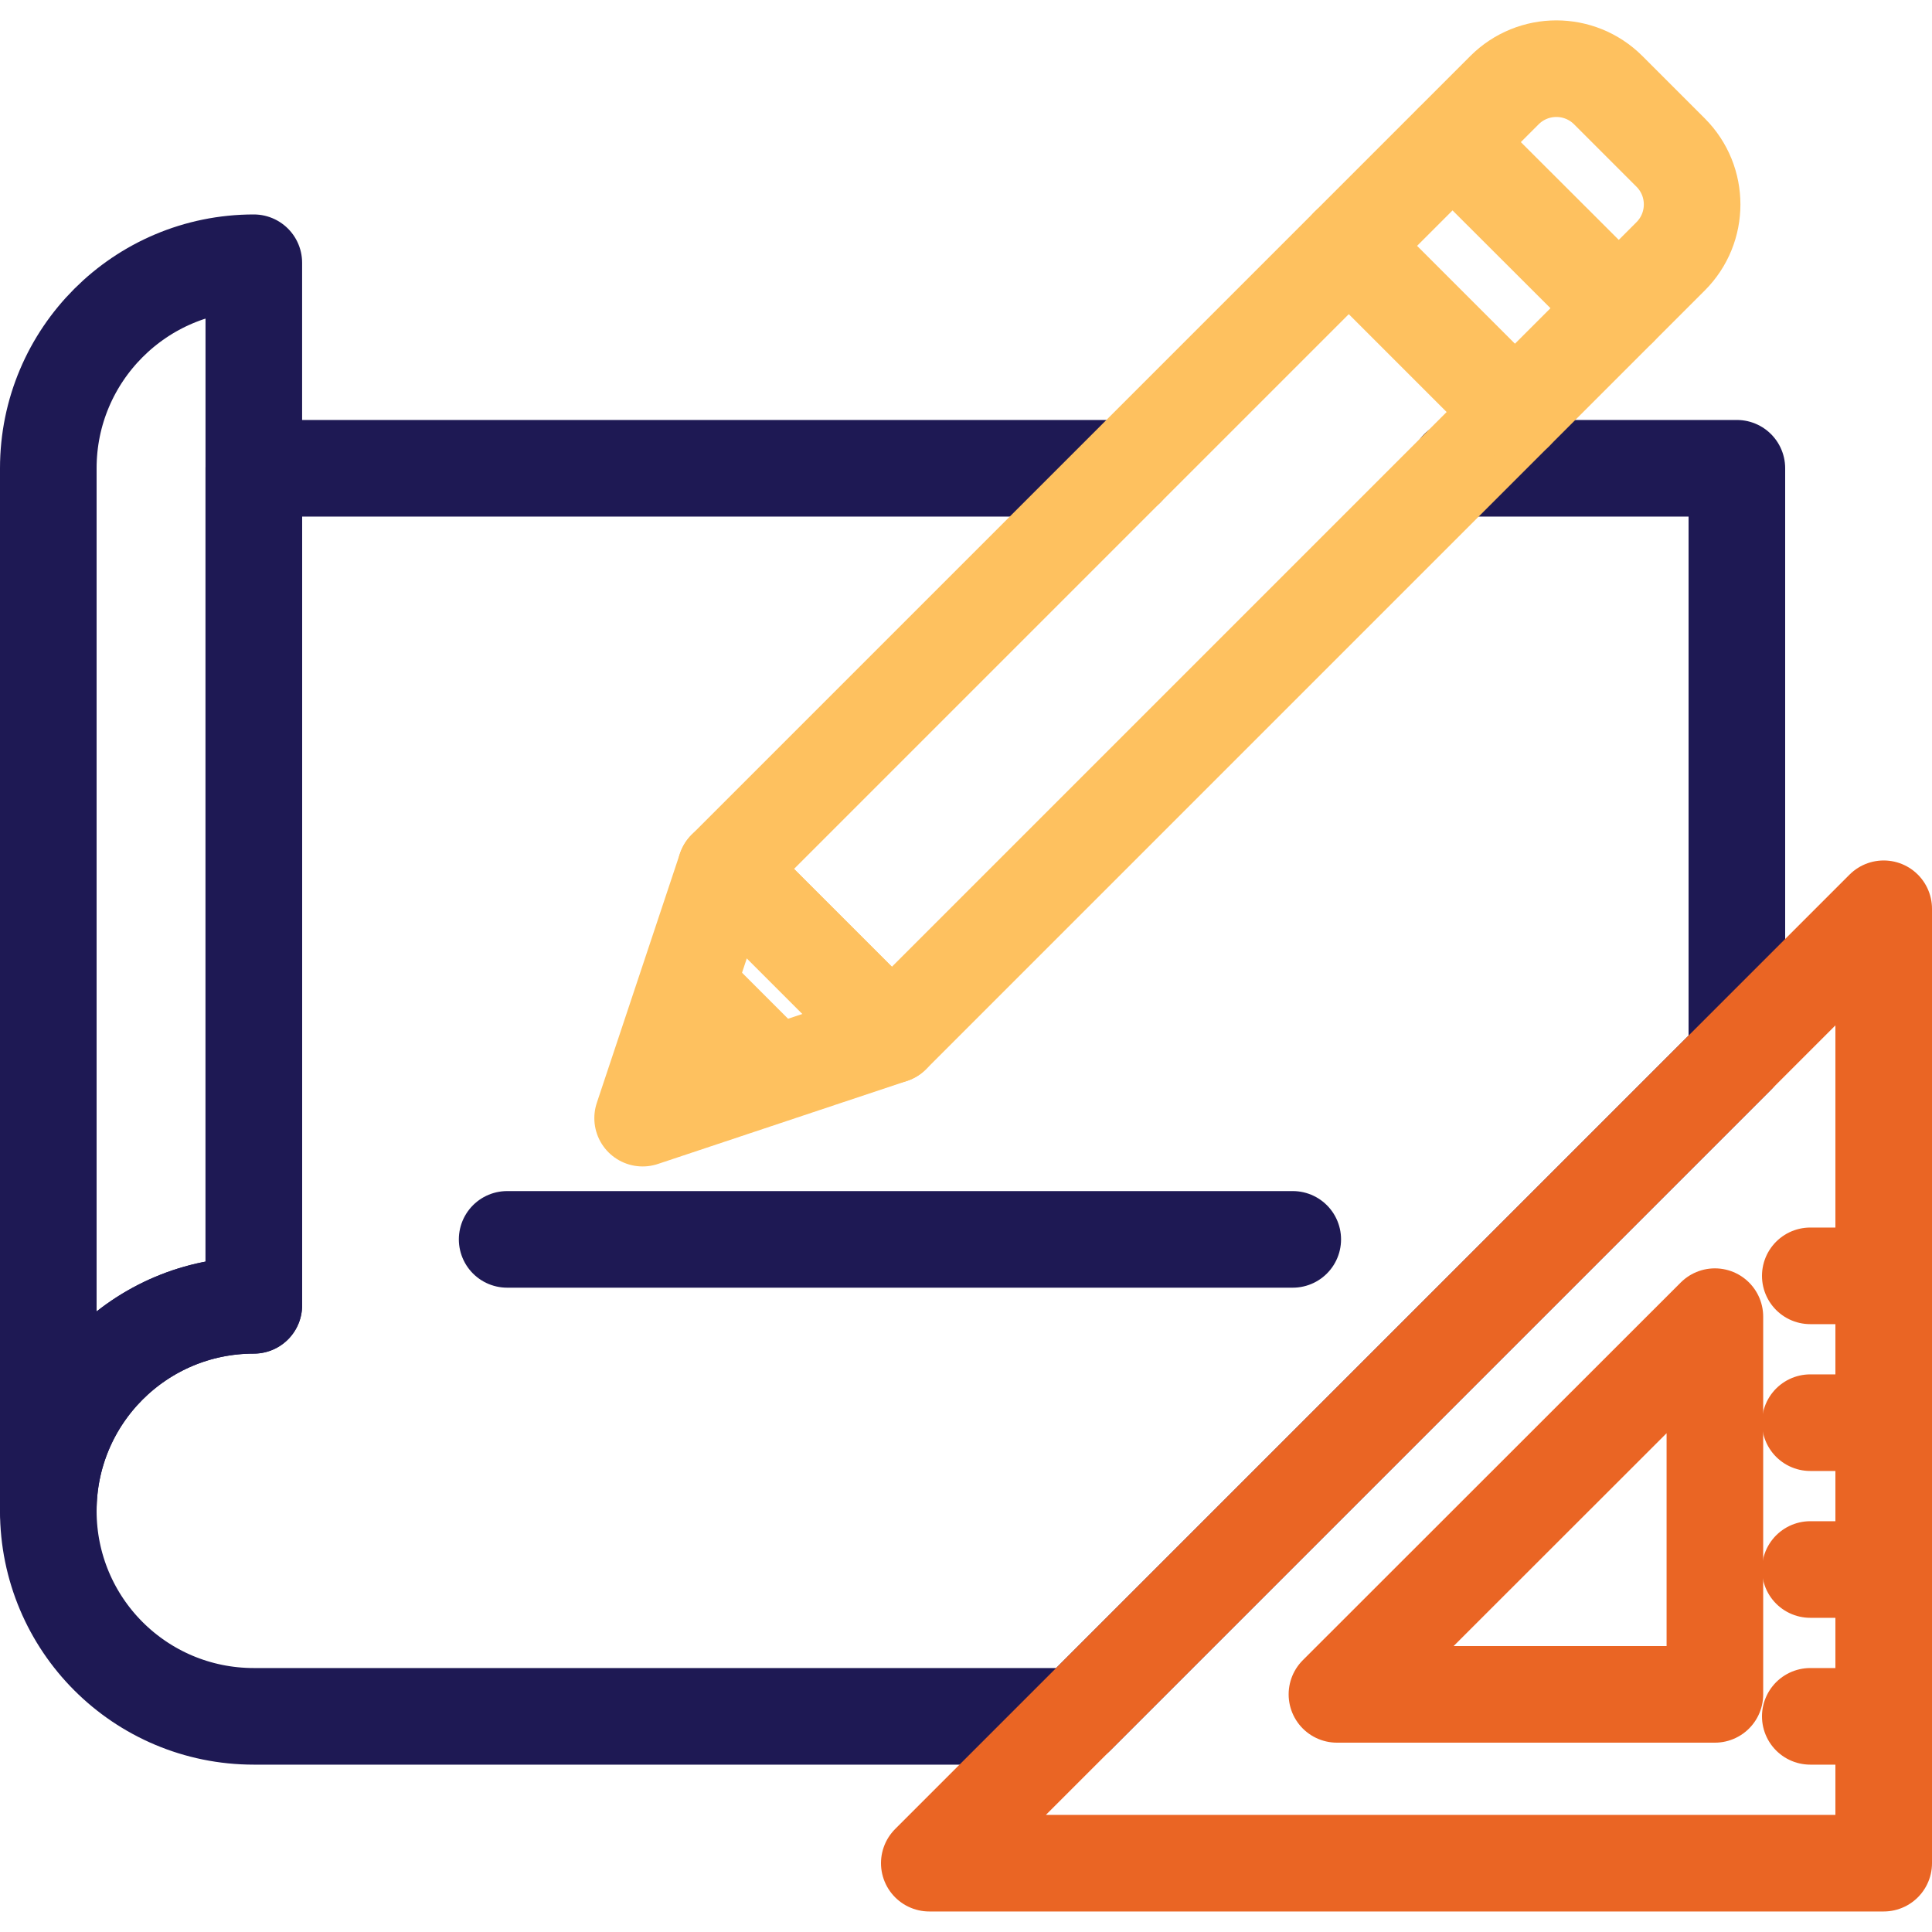
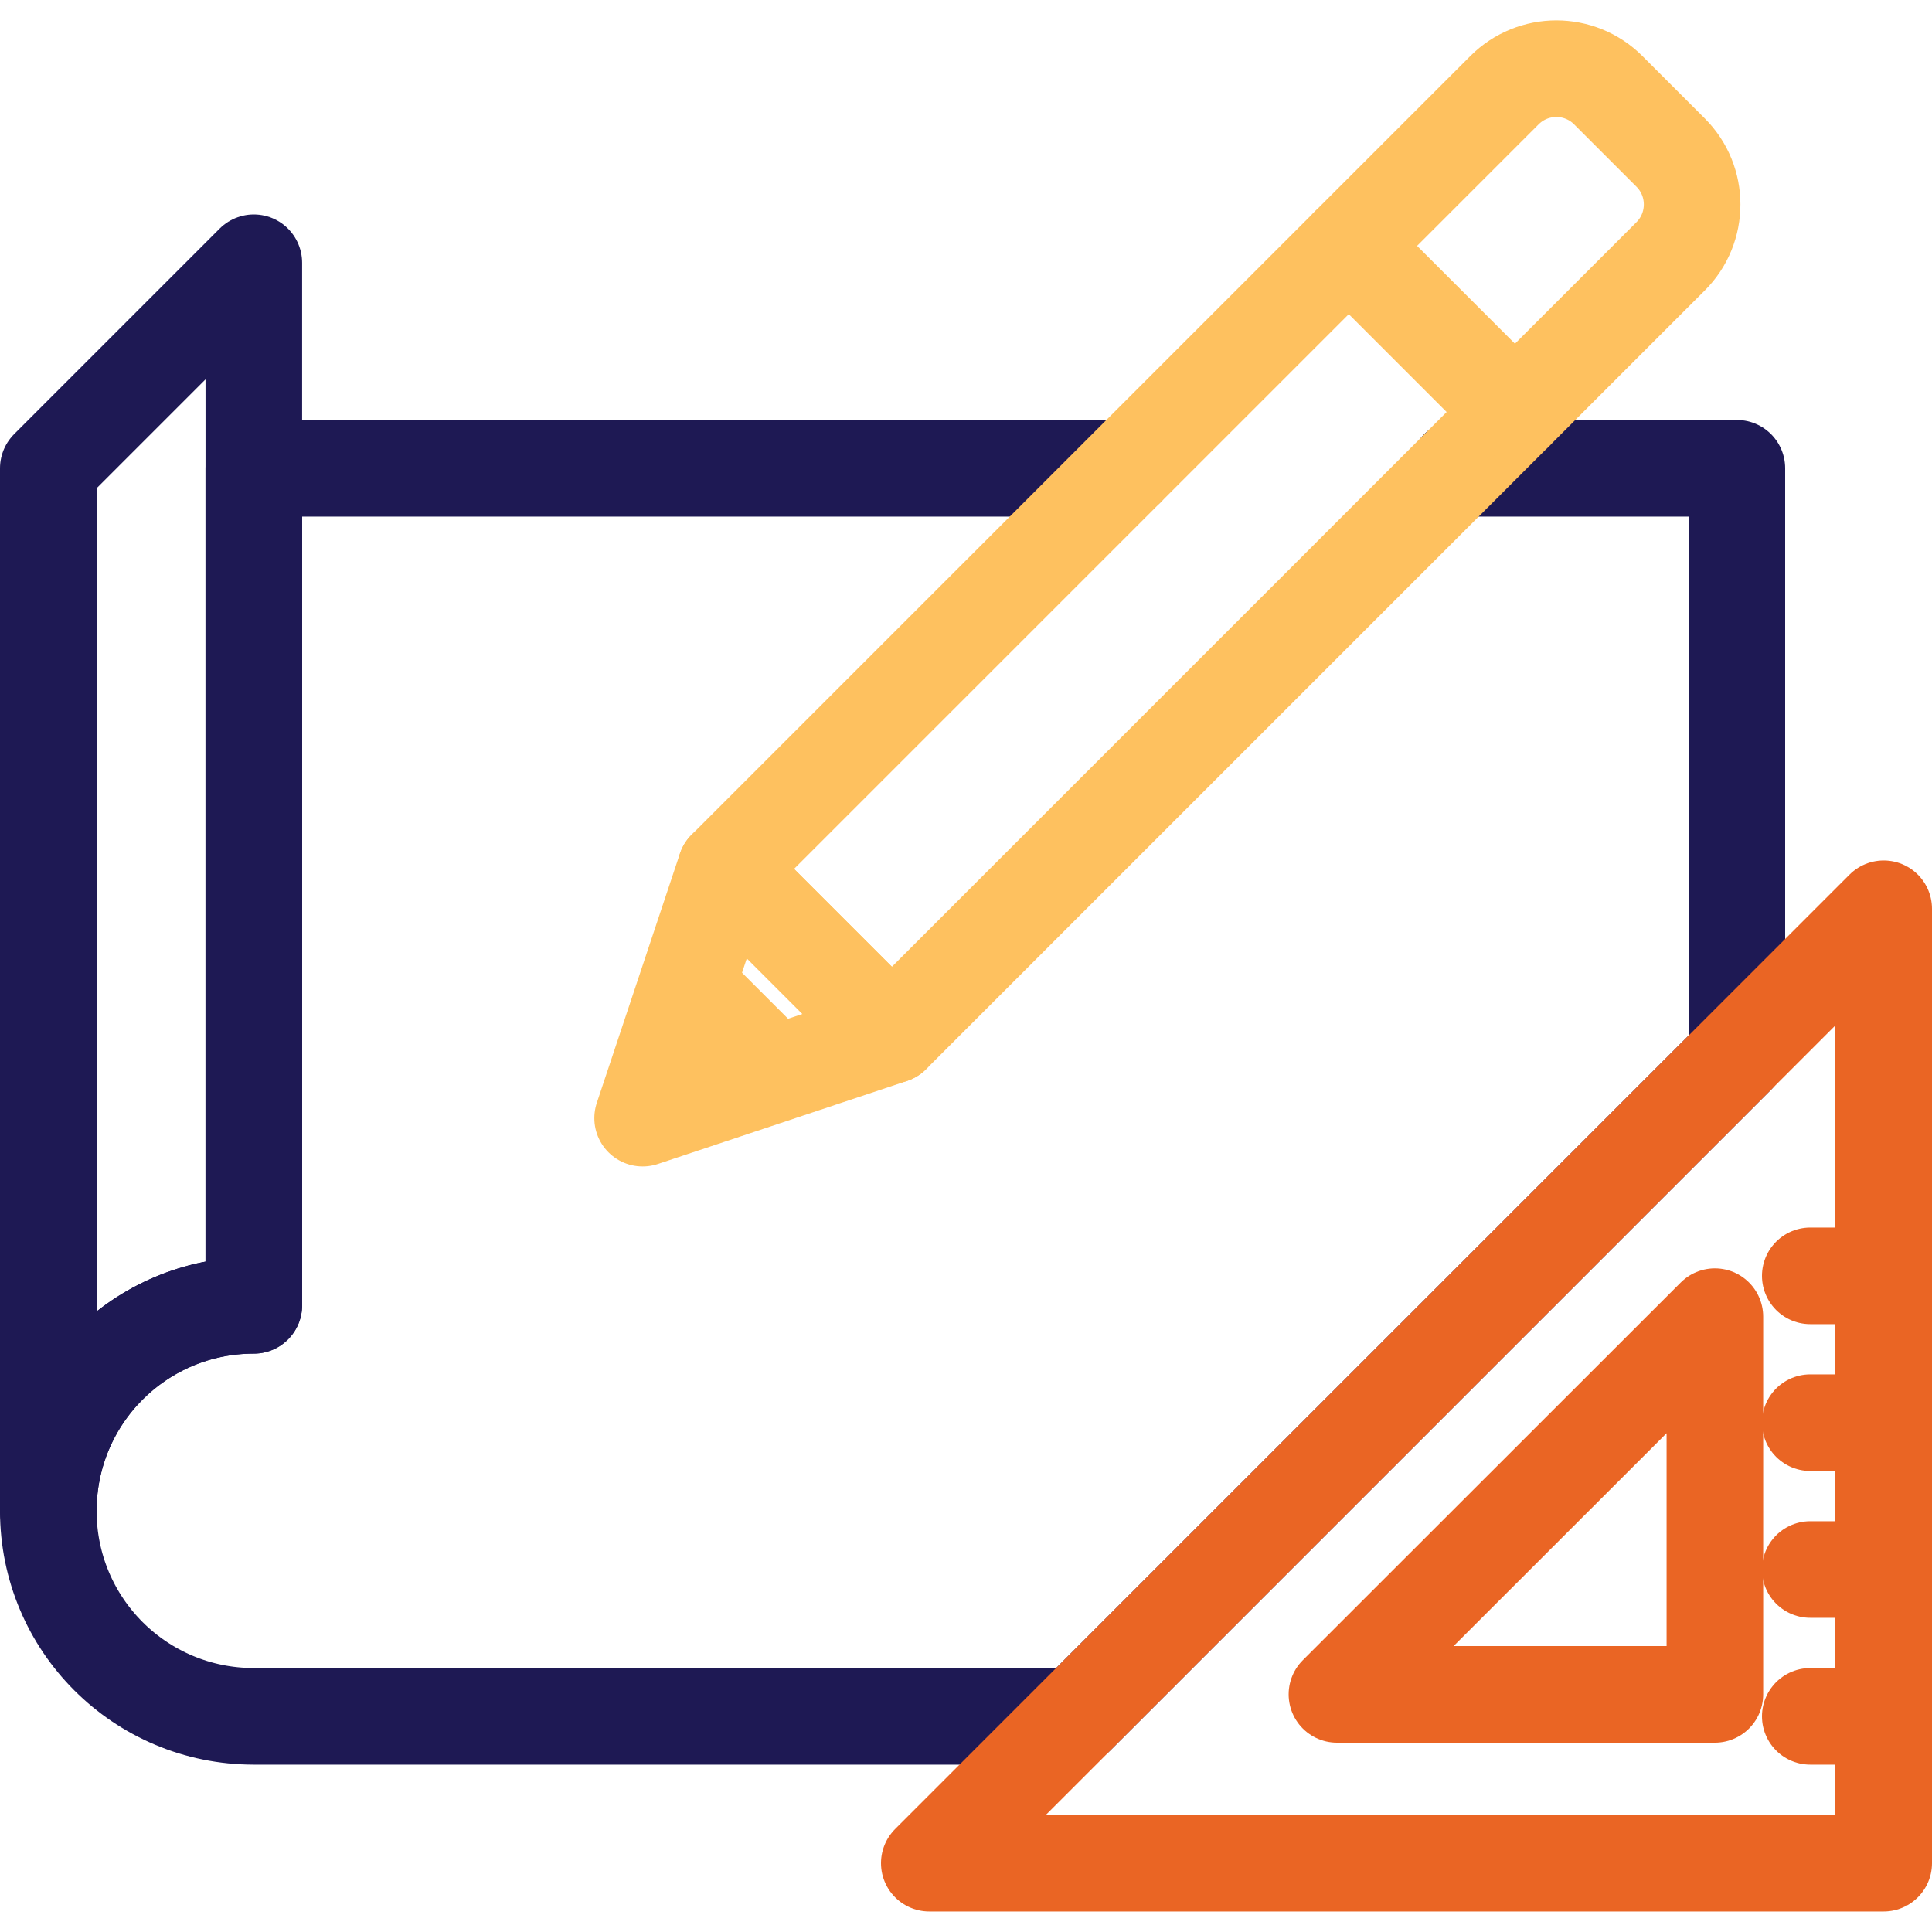
<svg xmlns="http://www.w3.org/2000/svg" id="Layer_1" data-name="Layer 1" viewBox="0 0 80 80">
  <defs>
    <style>
      .cls-1 {
        stroke: #1e1954;
      }

      .cls-1, .cls-2, .cls-3 {
        fill: none;
        stroke-linecap: round;
        stroke-linejoin: round;
        stroke-width: 4px;
      }

      .cls-2 {
        stroke: #fec15f;
      }

      .cls-3 {
        stroke: #ea6524;
      }
    </style>
  </defs>
  <path class="cls-1" d="M60.39,19.39h11.53v24.32l-27.36,27.36H10.51c-2.35,0-4.48-.95-6.02-2.49-1.54-1.54-2.49-3.67-2.49-6.02s.95-4.48,2.49-6.02c1.54-1.54,3.67-2.49,6.02-2.49V19.39h36.12" />
-   <path class="cls-1" d="M10.51,10.88v43.17c-2.35,0-4.48.95-6.02,2.49-1.54,1.54-2.49,3.67-2.49,6.02V19.39c0-4.7,3.81-8.51,8.51-8.51Z" />
+   <path class="cls-1" d="M10.51,10.88v43.17c-2.35,0-4.48.95-6.02,2.49-1.54,1.54-2.49,3.67-2.49,6.02V19.39Z" />
  <polygon class="cls-3" points="78 37.63 78 77.15 38.48 77.15 78 37.63" />
  <polygon class="cls-3" points="55.36 70.16 71.01 54.52 71.01 70.16 55.36 70.16" />
  <line class="cls-3" x1="78" y1="71.07" x2="74.96" y2="71.07" />
  <line class="cls-3" x1="78" y1="64.99" x2="74.96" y2="64.99" />
  <line class="cls-3" x1="78" y1="58.91" x2="74.96" y2="58.91" />
  <line class="cls-3" x1="78" y1="52.83" x2="74.96" y2="52.83" />
  <path class="cls-2" d="M26.37,17.36h45.6c1.68,0,3.04,1.36,3.04,3.04v3.65c0,1.68-1.36,3.04-3.04,3.04H26.37v-9.73h0Z" transform="translate(-.87 42.35) rotate(-45)" />
-   <line class="cls-2" x1="60.15" y1="5.89" x2="67.03" y2="12.76" />
  <line class="cls-2" x1="55.85" y1="10.18" x2="62.73" y2="17.06" />
  <line class="cls-2" x1="28.76" y1="41.14" x2="31.77" y2="44.15" />
-   <line class="cls-1" x1="21" y1="51.32" x2="53.53" y2="51.32" />
  <polygon class="cls-2" points="36.93 42.86 30.05 35.98 26.61 46.3 36.93 42.86" />
</svg>